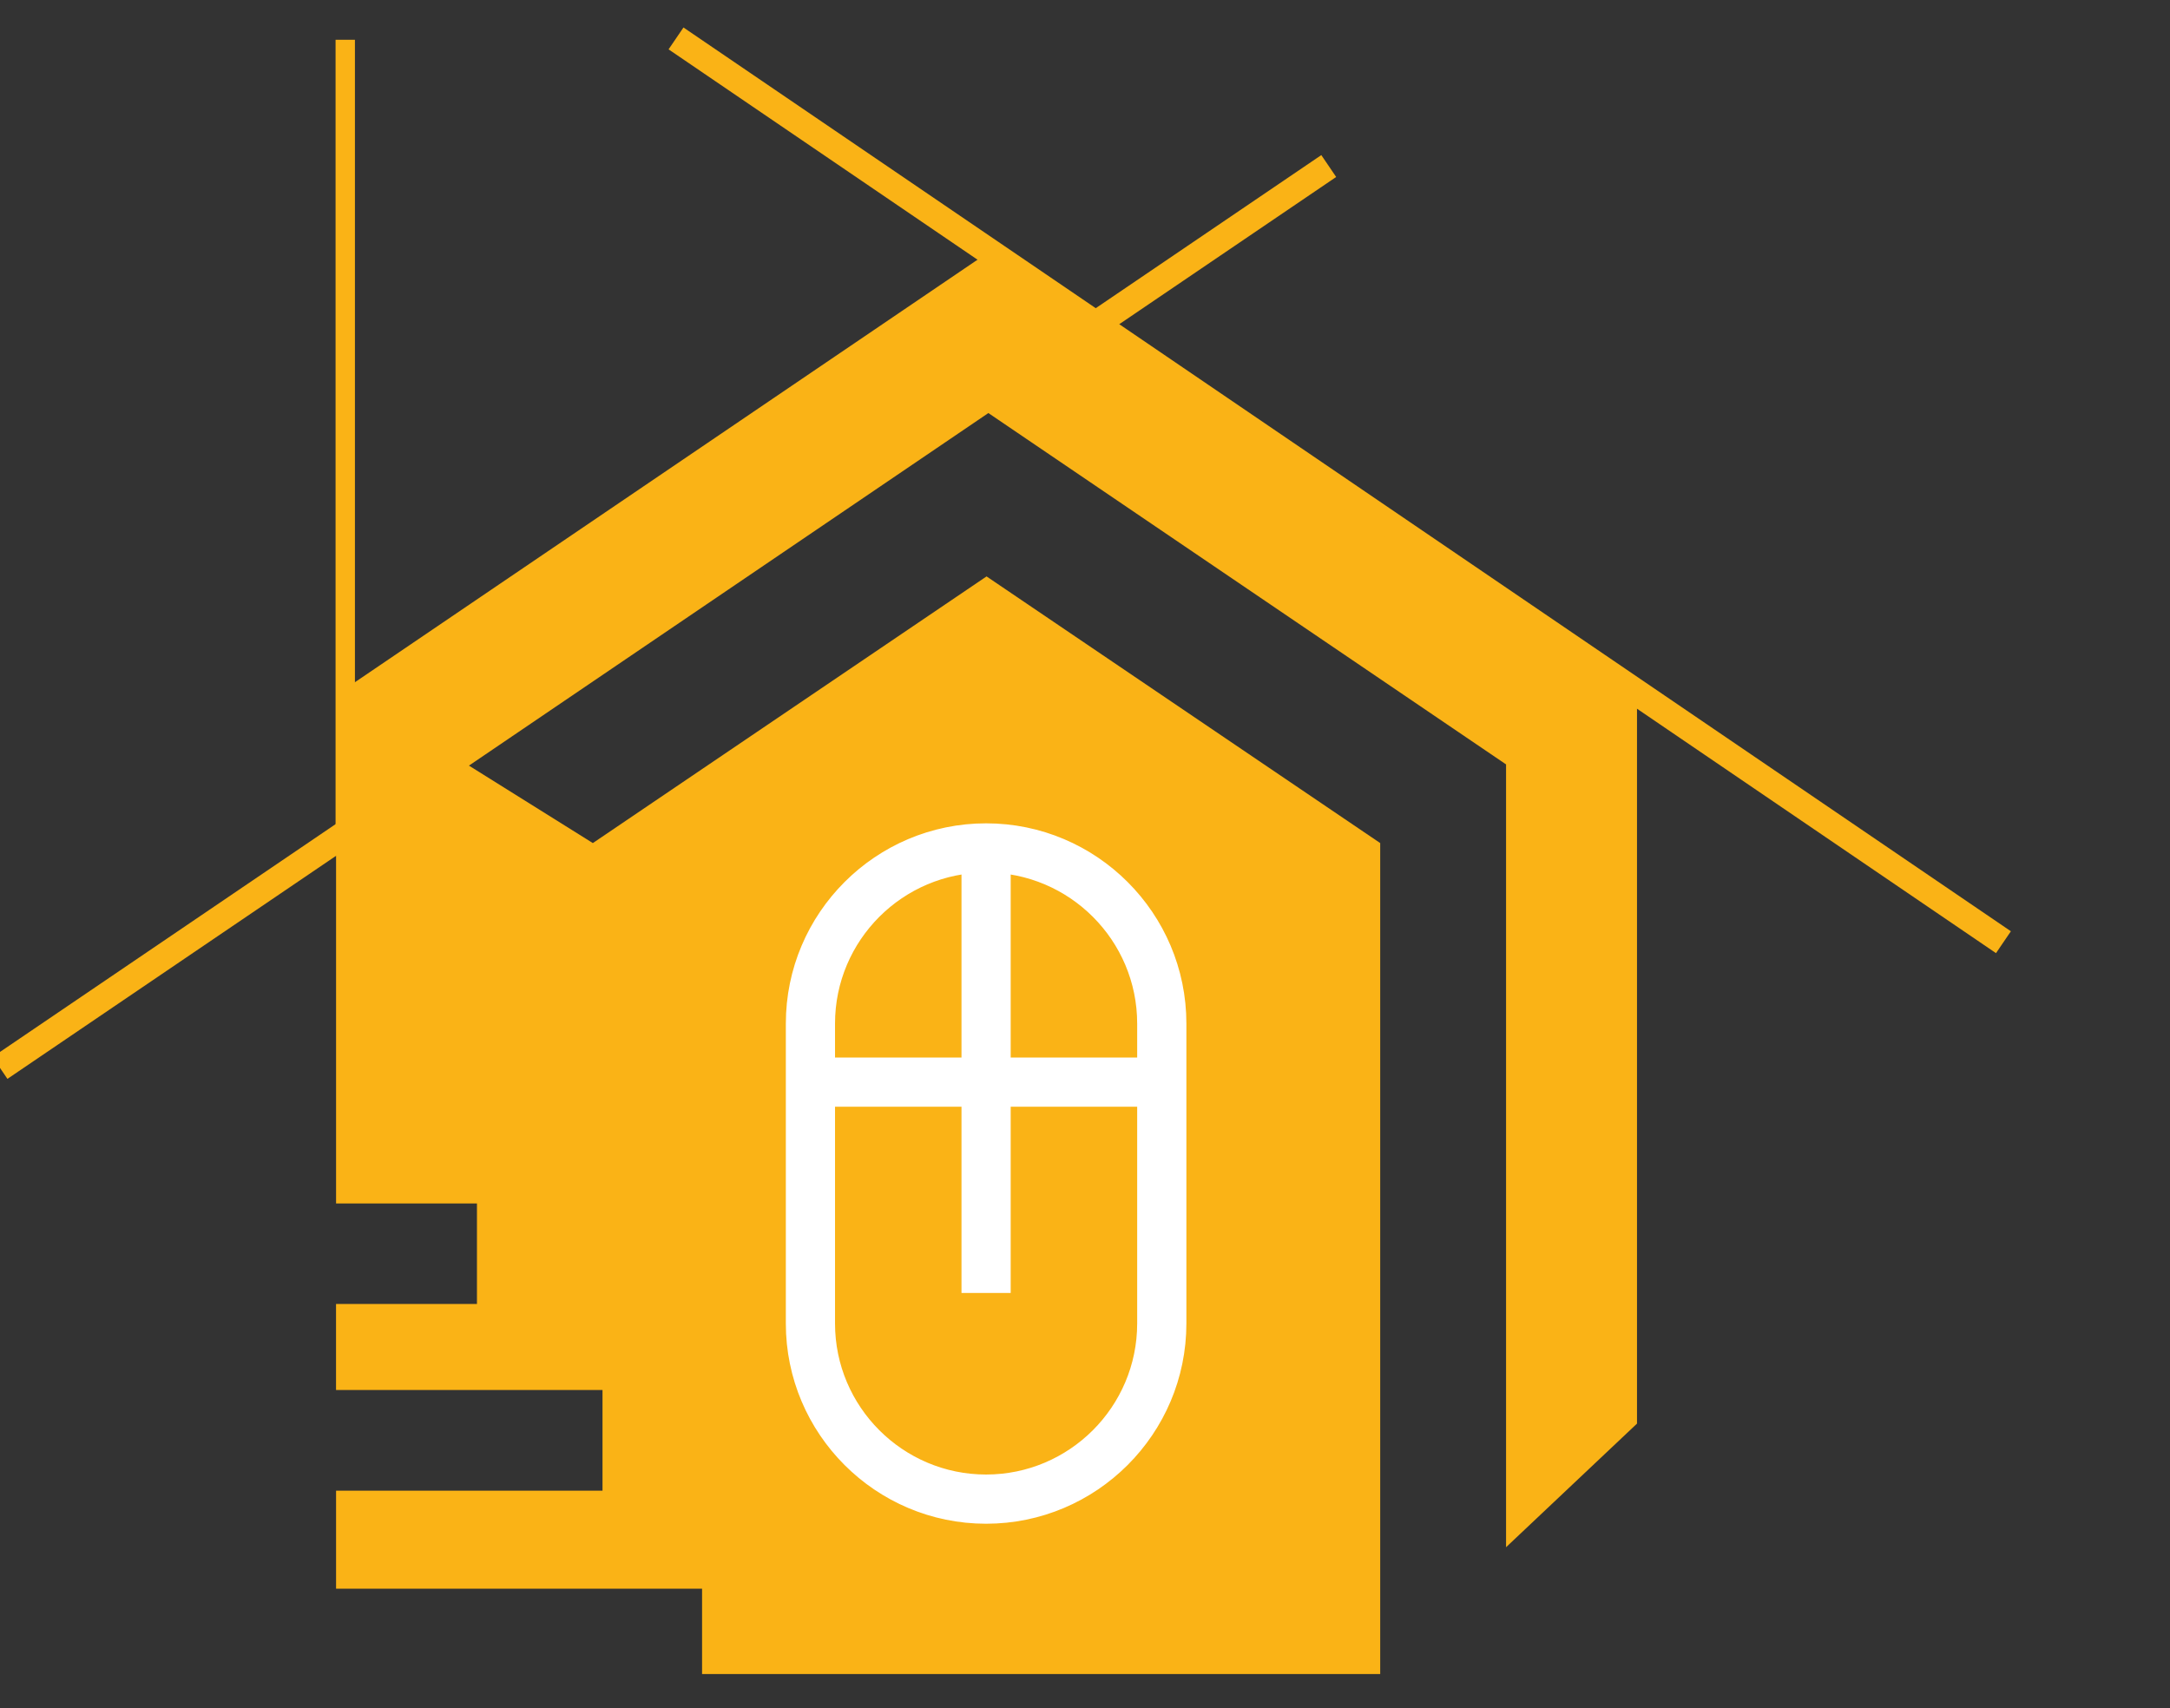
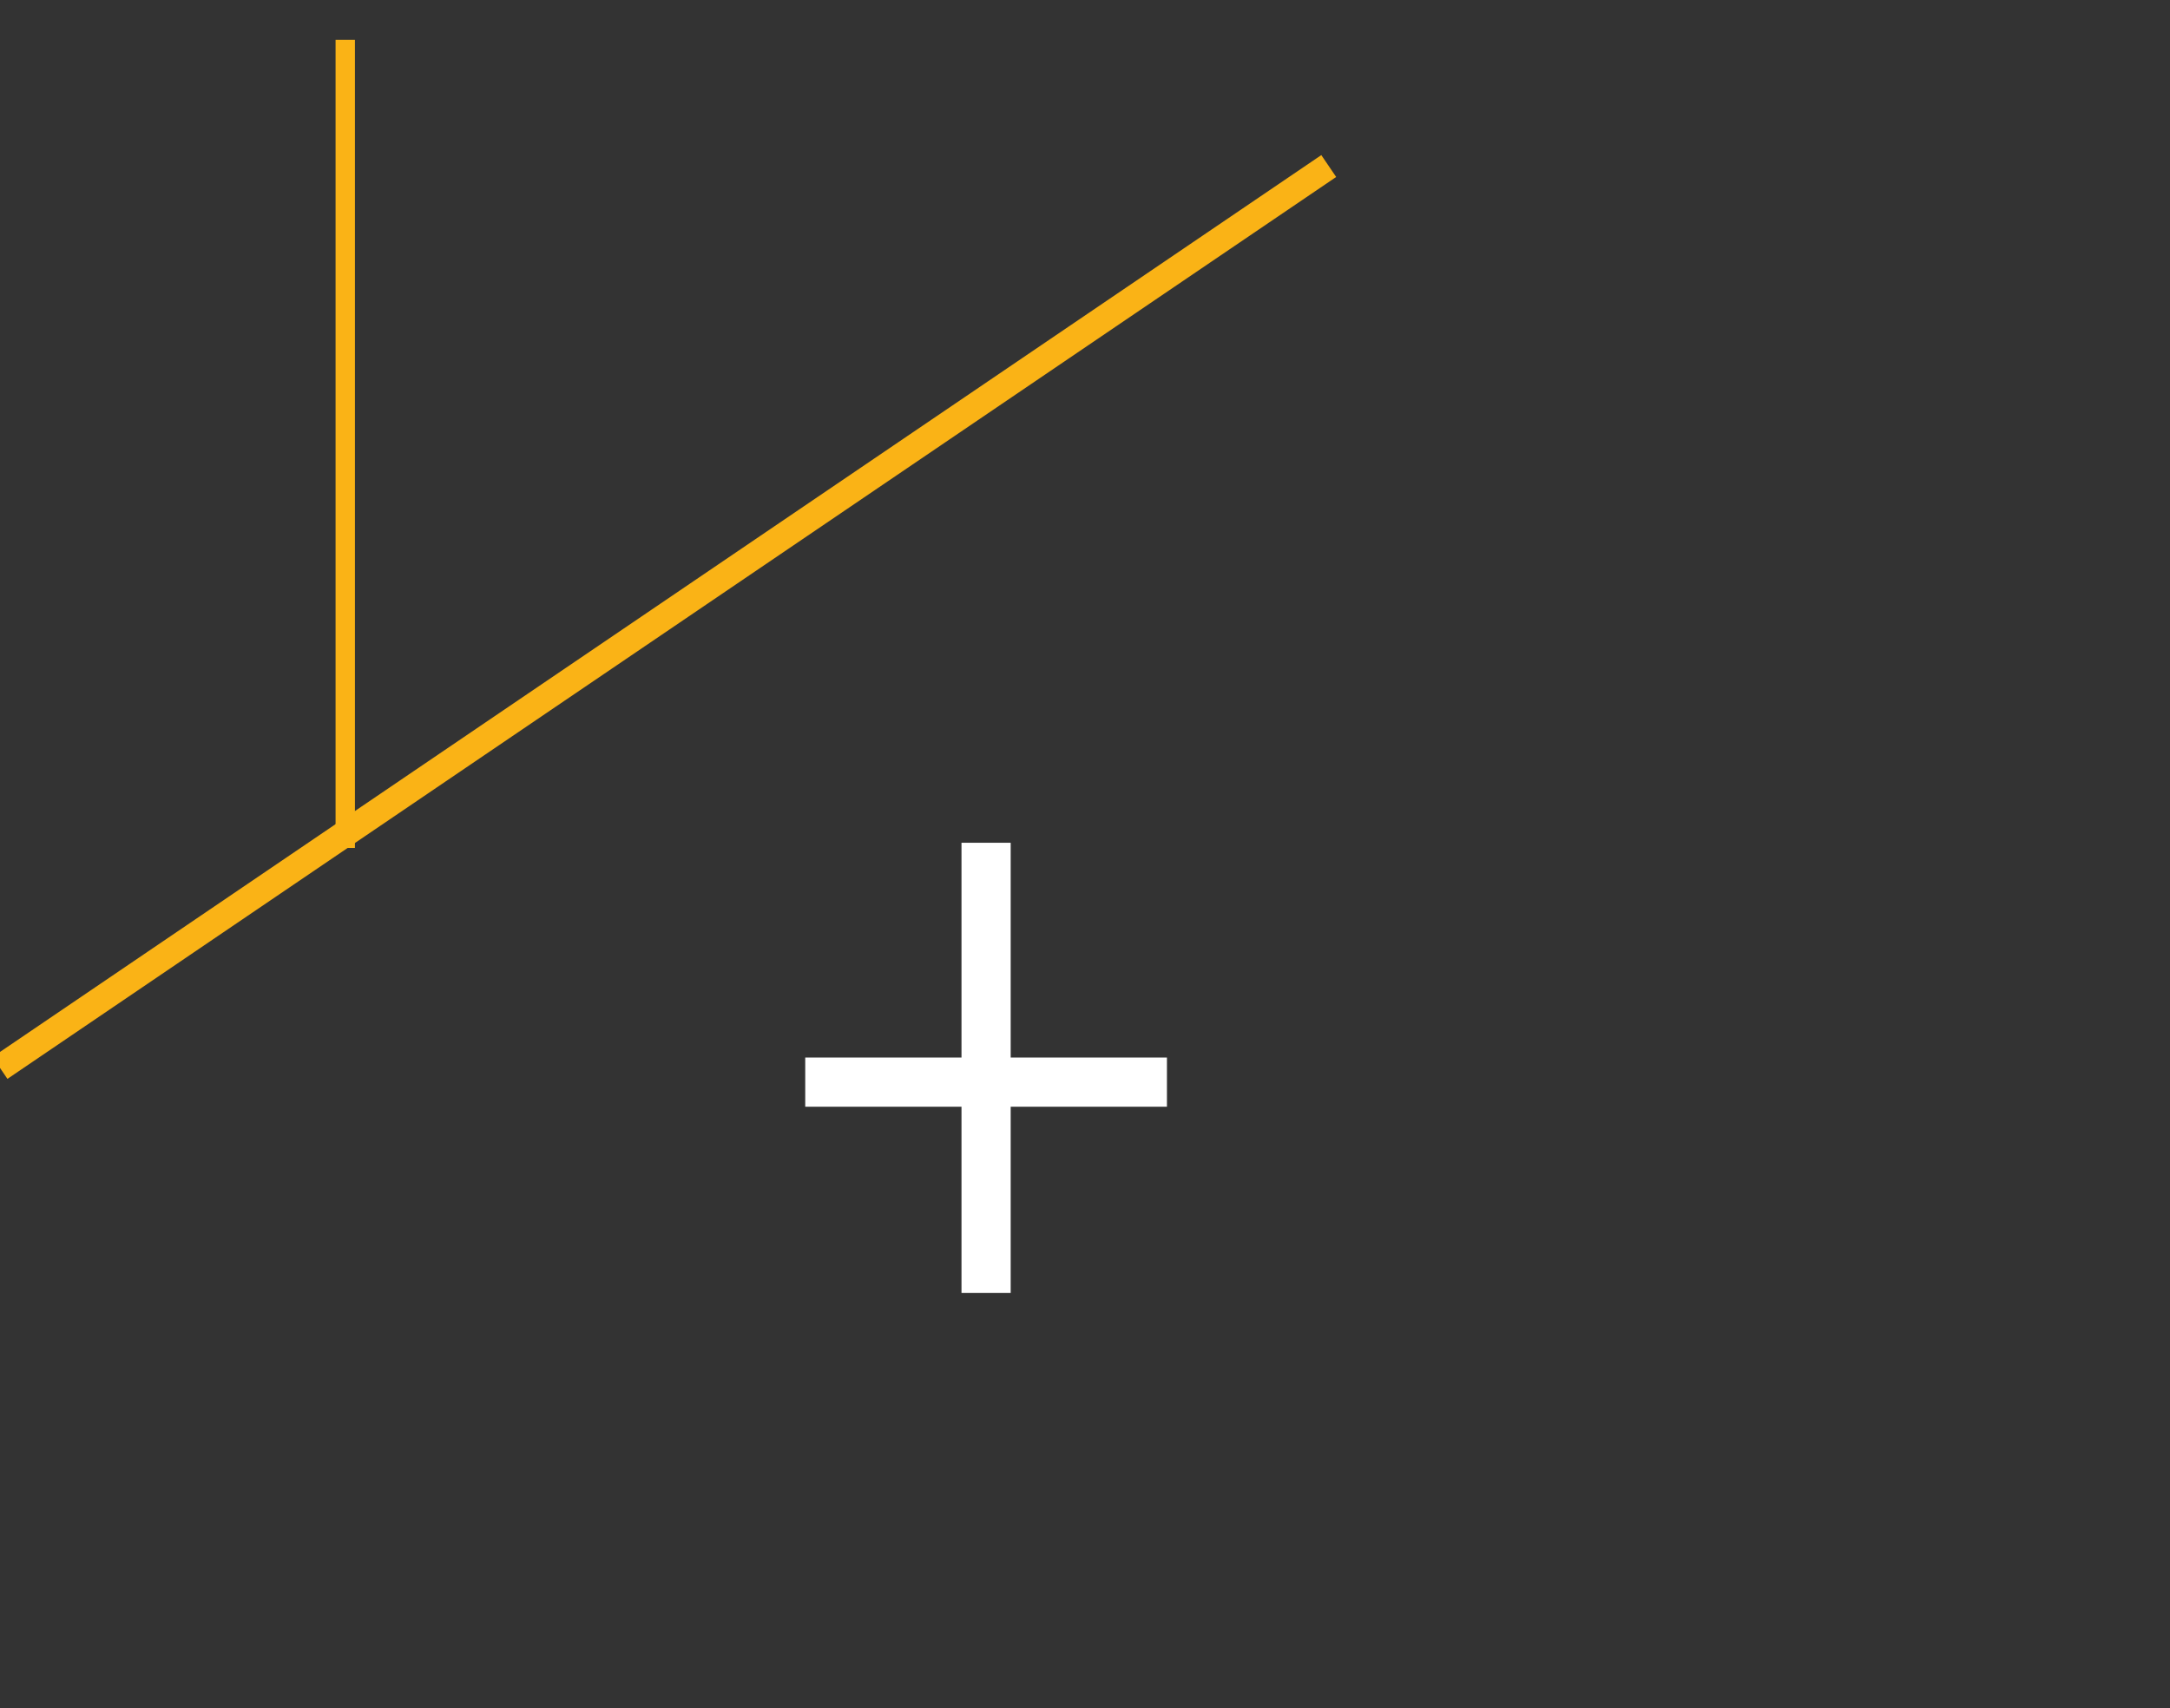
<svg xmlns="http://www.w3.org/2000/svg" version="1.1" id="Layer_1" x="0px" y="0px" width="133.229px" height="104.882px" viewBox="0 0 133.229 104.882" enable-background="new 0 0 133.229 104.882" xml:space="preserve">
  <rect x="0" y="0" width="133.229" height="104.882" fill="#333333" stroke="none" />
  <g>
-     <polyline fill="#FAB316" points="43.104,97.551 43.104,102.792 43.104,97.551 20.633,97.551 20.633,91.532 36.991,91.532    36.991,85.353 20.631,85.353 20.631,80.068 29.283,80.068 29.283,73.896 20.633,73.896 20.633,42.677 60.57,15.57 100.505,42.677    100.505,87.415 92.466,95.005 92.466,46.937 60.57,25.287 28.672,46.937 36.398,51.768 60.57,35.394 84.739,51.768 84.739,102.792    43.104,102.792  " />
    <g>
-       <path fill="#FFFFFF" stroke="#FFFFFF" stroke-width="0.636" d="M60.542,93.245c-6.604,0-11.977-5.374-11.977-11.978V62.851    c0-6.604,5.373-11.977,11.977-11.977s11.979,5.372,11.979,11.977v18.416C72.521,87.871,67.146,93.245,60.542,93.245z     M60.542,53.258c-5.29,0-9.593,4.303-9.593,9.593v2.385v16.031c0,5.288,4.304,9.593,9.593,9.593s9.594-4.305,9.594-9.593V62.851    C70.136,57.561,65.831,53.258,60.542,53.258z" />
-     </g>
+       </g>
    <g>
      <rect x="49.756" y="65.255" fill="#FFFFFF" stroke="#FFFFFF" stroke-width="0.636" width="21.571" height="2.384" />
    </g>
    <g>
      <rect x="59.35" y="52.067" fill="#FFFFFF" stroke="#FFFFFF" stroke-width="0.636" width="2.384" height="27.008" />
    </g>
-     <line fill="none" stroke="#FAB316" stroke-width="1.625" x1="41.505" y1="2.359" x2="123.003" y2="57.855" />
    <line fill="none" stroke="#FAB316" stroke-width="1.625" x1="0" y1="65.575" x2="81.579" y2="10.195" />
    <line fill="none" stroke="#FAB316" stroke-width="1.189" x1="21.197" y1="2.442" x2="21.197" y2="52.067" />
    <path fill="#FAB316" d="M20.633,73.896" />
-     <path fill="#FAB316" d="M20.633,73.896" />
  </g>
</svg>